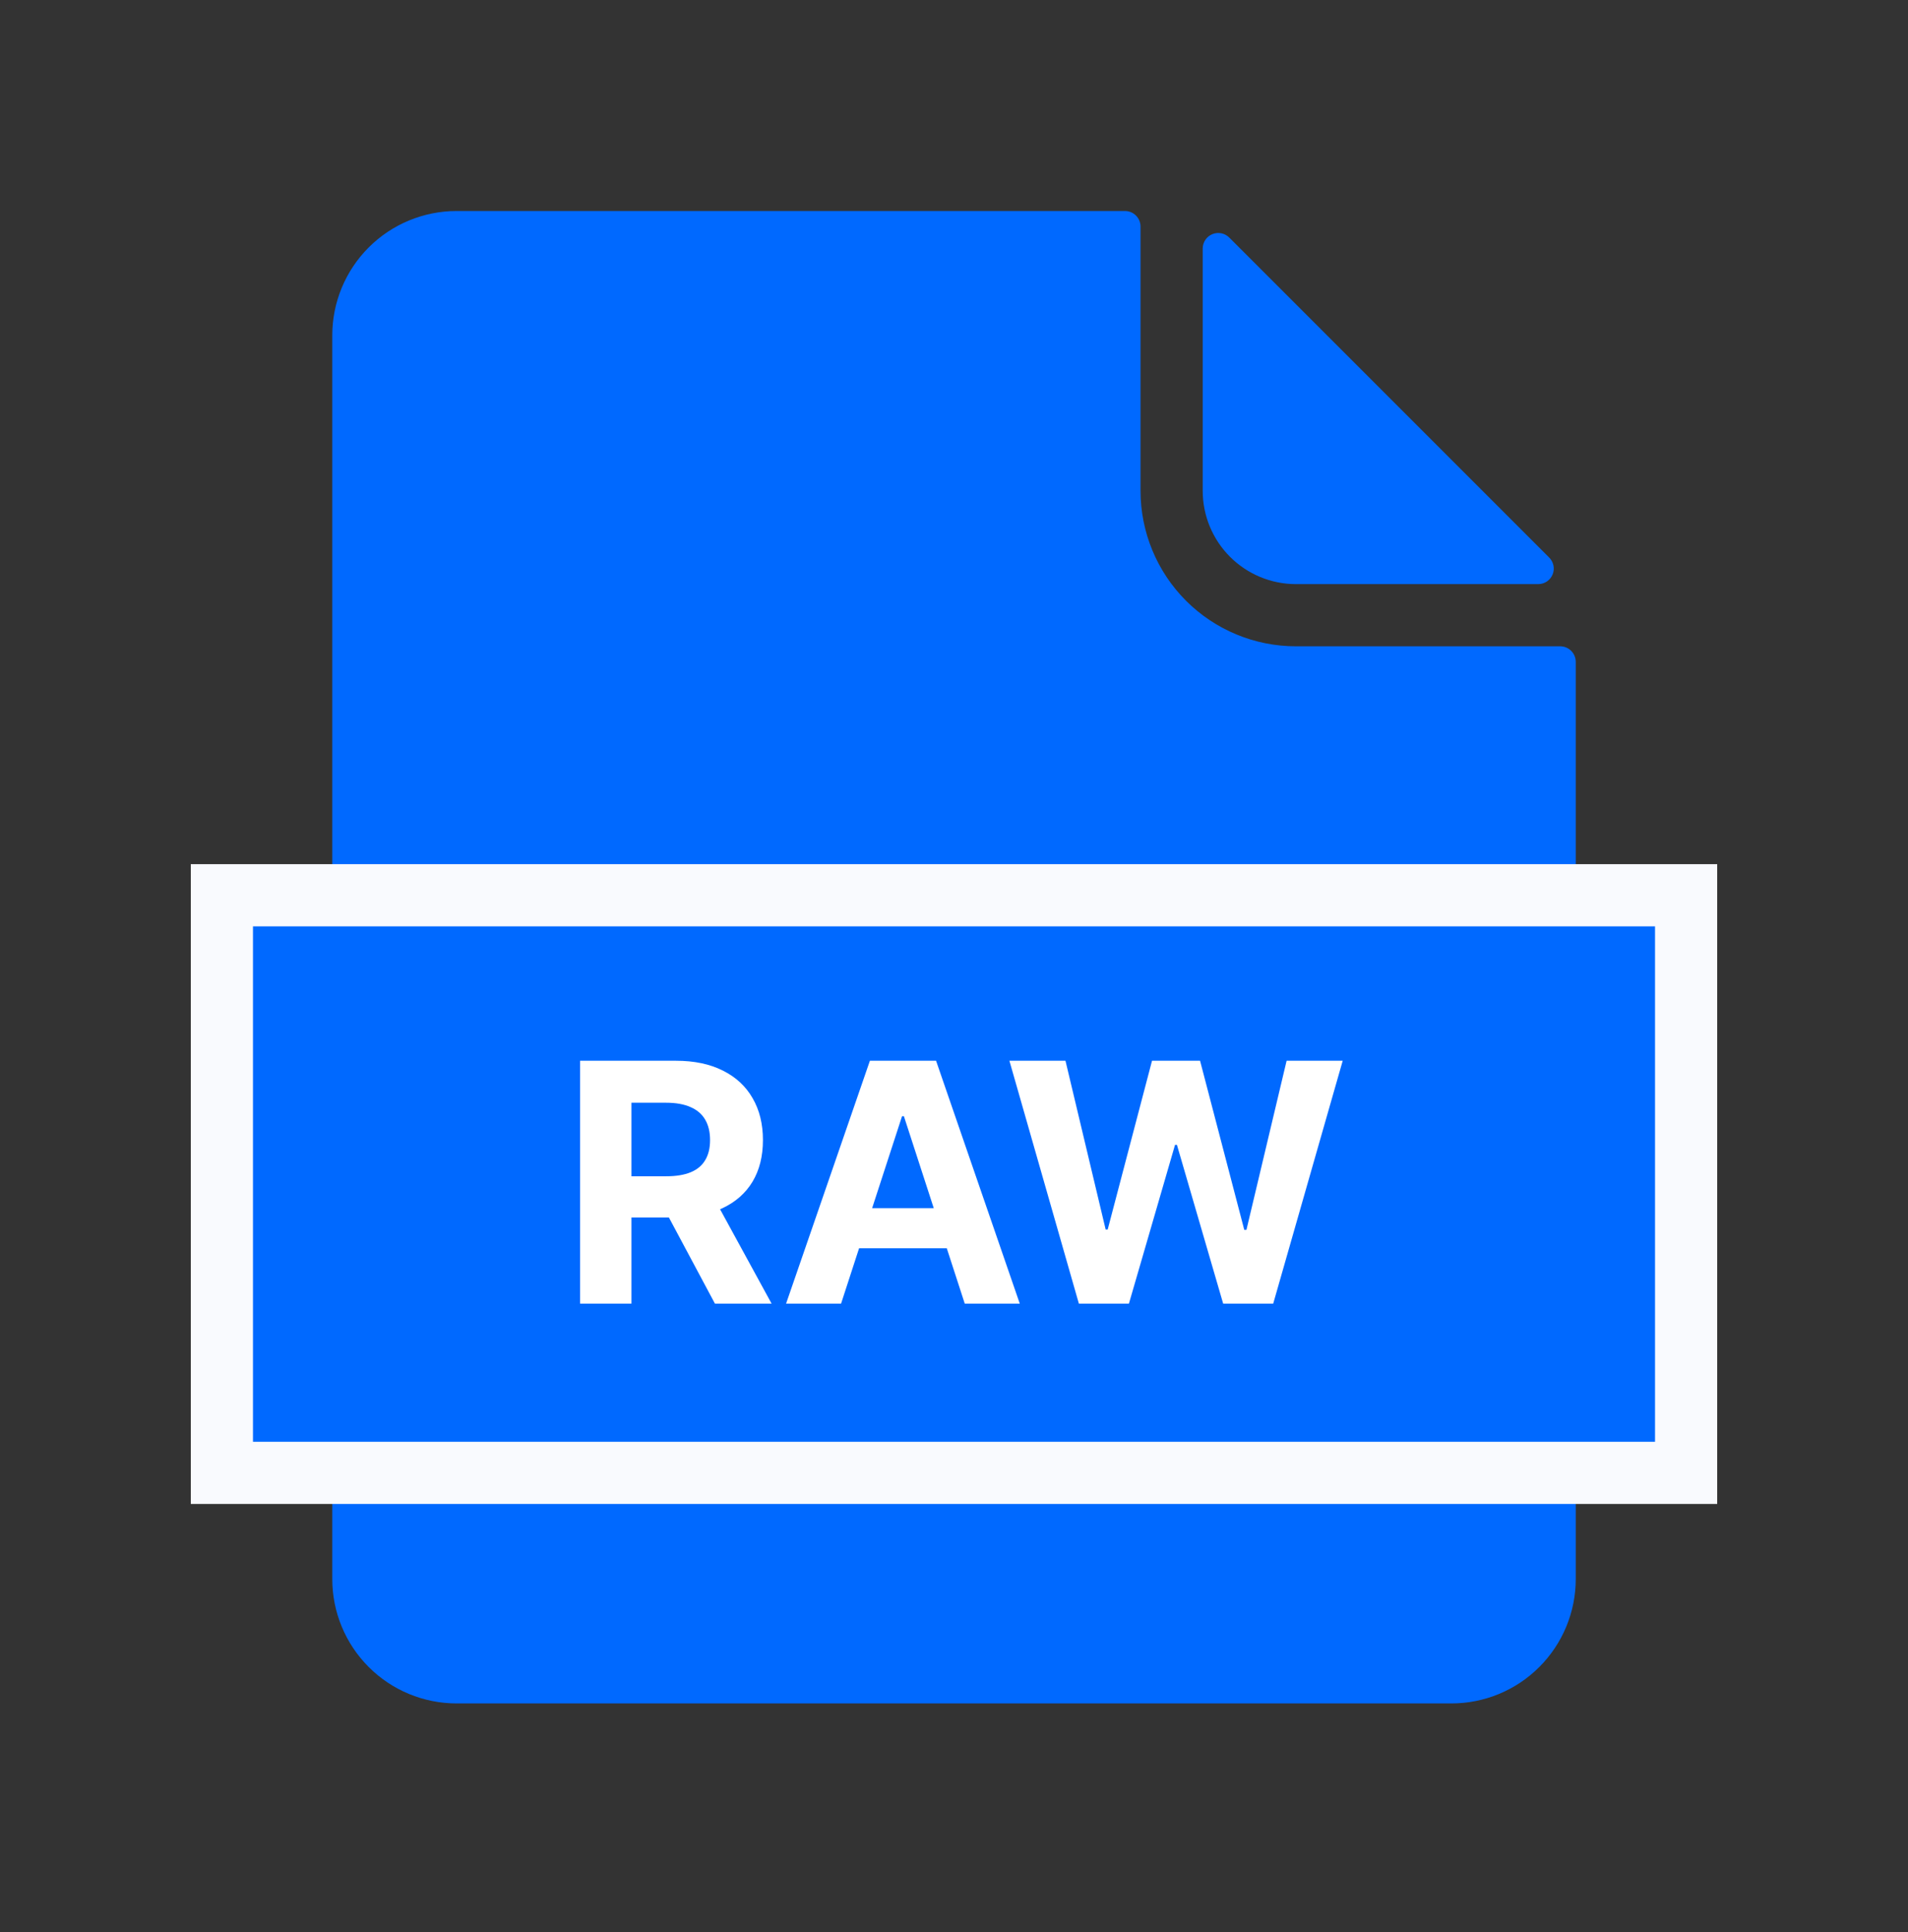
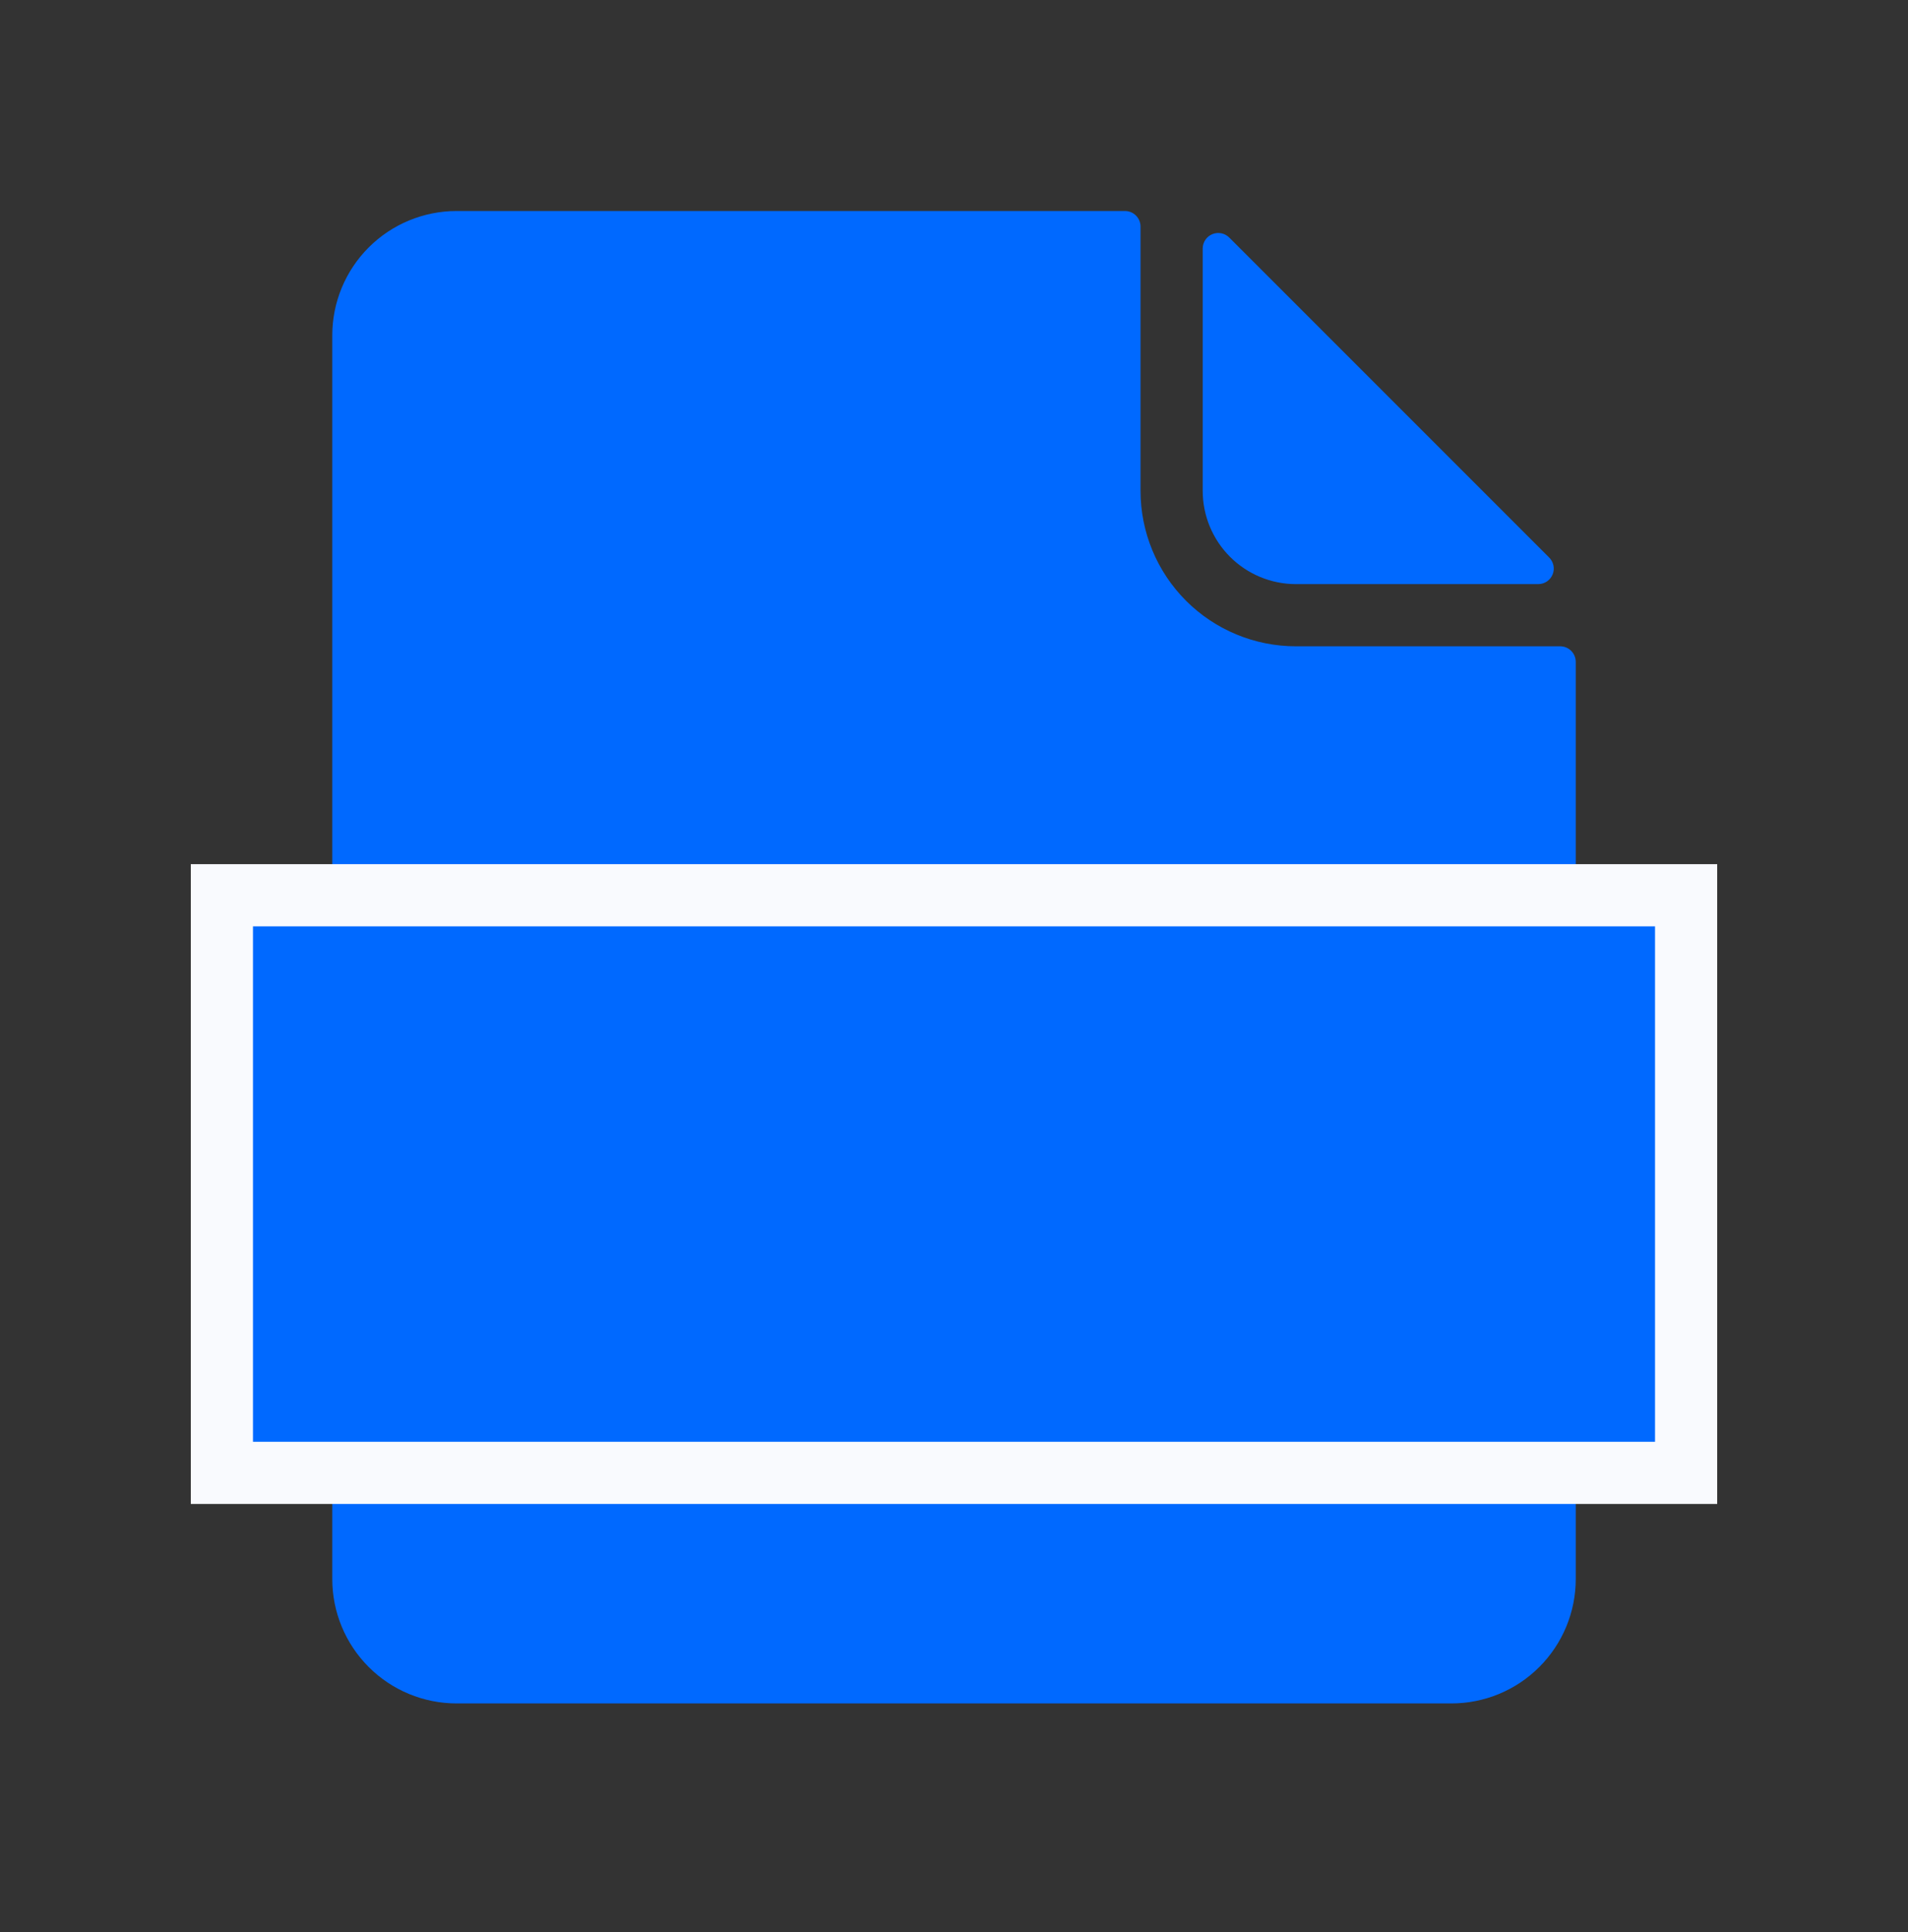
<svg xmlns="http://www.w3.org/2000/svg" width="80" height="81" viewBox="0 0 80 81" fill="none">
  <rect x="0" y="0" width="80" height="81" fill="#333333" stroke="none" />
  <path fill-rule="evenodd" clip-rule="evenodd" d="M65.417 27.094H54.338C52.609 27.094 50.952 26.407 49.729 25.185C48.507 23.963 47.821 22.305 47.821 20.576V9.497C47.821 9.325 47.752 9.159 47.63 9.037C47.508 8.914 47.342 8.846 47.169 8.846H19.145C17.763 8.846 16.436 9.395 15.459 10.373C14.481 11.351 13.932 12.677 13.932 14.059V66.196C13.932 67.579 14.481 68.905 15.459 69.883C16.436 70.861 17.763 71.41 19.145 71.41H60.855C62.237 71.41 63.564 70.861 64.541 69.883C65.519 68.905 66.069 67.579 66.069 66.196V27.745C66.069 27.573 66 27.407 65.878 27.285C65.755 27.162 65.59 27.094 65.417 27.094ZM64.505 24.487H54.338C53.301 24.487 52.306 24.075 51.573 23.342C50.84 22.608 50.428 21.614 50.428 20.577V10.41C50.429 10.281 50.47 10.155 50.543 10.049C50.616 9.942 50.72 9.86 50.84 9.813C50.96 9.765 51.091 9.755 51.218 9.782C51.344 9.809 51.459 9.874 51.549 9.967L64.948 23.366C65.041 23.456 65.105 23.571 65.132 23.697C65.16 23.823 65.149 23.955 65.102 24.075C65.054 24.195 64.972 24.298 64.866 24.372C64.76 24.445 64.634 24.485 64.505 24.487Z" fill="#0069FF" />
  <path d="M9.303 37.53H70.696V61.744H9.303V37.53Z" fill="#0069FF" />
  <path fill-rule="evenodd" clip-rule="evenodd" d="M8 36.227H72V63.048H8V36.227ZM10.607 38.834V60.441H69.393V38.834H10.607Z" fill="#F9FAFE" />
-   <path d="M24.323 54.65V44.468H28.34C29.109 44.468 29.765 44.606 30.309 44.881C30.856 45.153 31.271 45.539 31.557 46.039C31.845 46.536 31.989 47.121 31.989 47.794C31.989 48.471 31.843 49.052 31.552 49.539C31.26 50.023 30.837 50.395 30.284 50.653C29.734 50.911 29.067 51.041 28.285 51.041H25.596V49.311H27.937C28.348 49.311 28.69 49.254 28.961 49.142C29.233 49.029 29.435 48.86 29.568 48.635C29.704 48.409 29.772 48.129 29.772 47.794C29.772 47.456 29.704 47.171 29.568 46.939C29.435 46.707 29.232 46.532 28.956 46.412C28.685 46.29 28.342 46.228 27.927 46.228H26.476V54.65H24.323ZM29.822 50.017L32.352 54.65H29.976L27.5 50.017H29.822ZM35.265 54.65H32.959L36.474 44.468H39.248L42.758 54.65H40.451L37.9 46.795H37.821L35.265 54.65ZM35.121 50.648H40.57V52.328H35.121V50.648ZM45.236 54.65L42.323 44.468H44.674L46.359 51.543H46.444L48.303 44.468H50.317L52.171 51.558H52.261L53.946 44.468H56.298L53.384 54.65H51.286L49.347 47.993H49.268L47.334 54.65H45.236Z" fill="white" />
</svg>